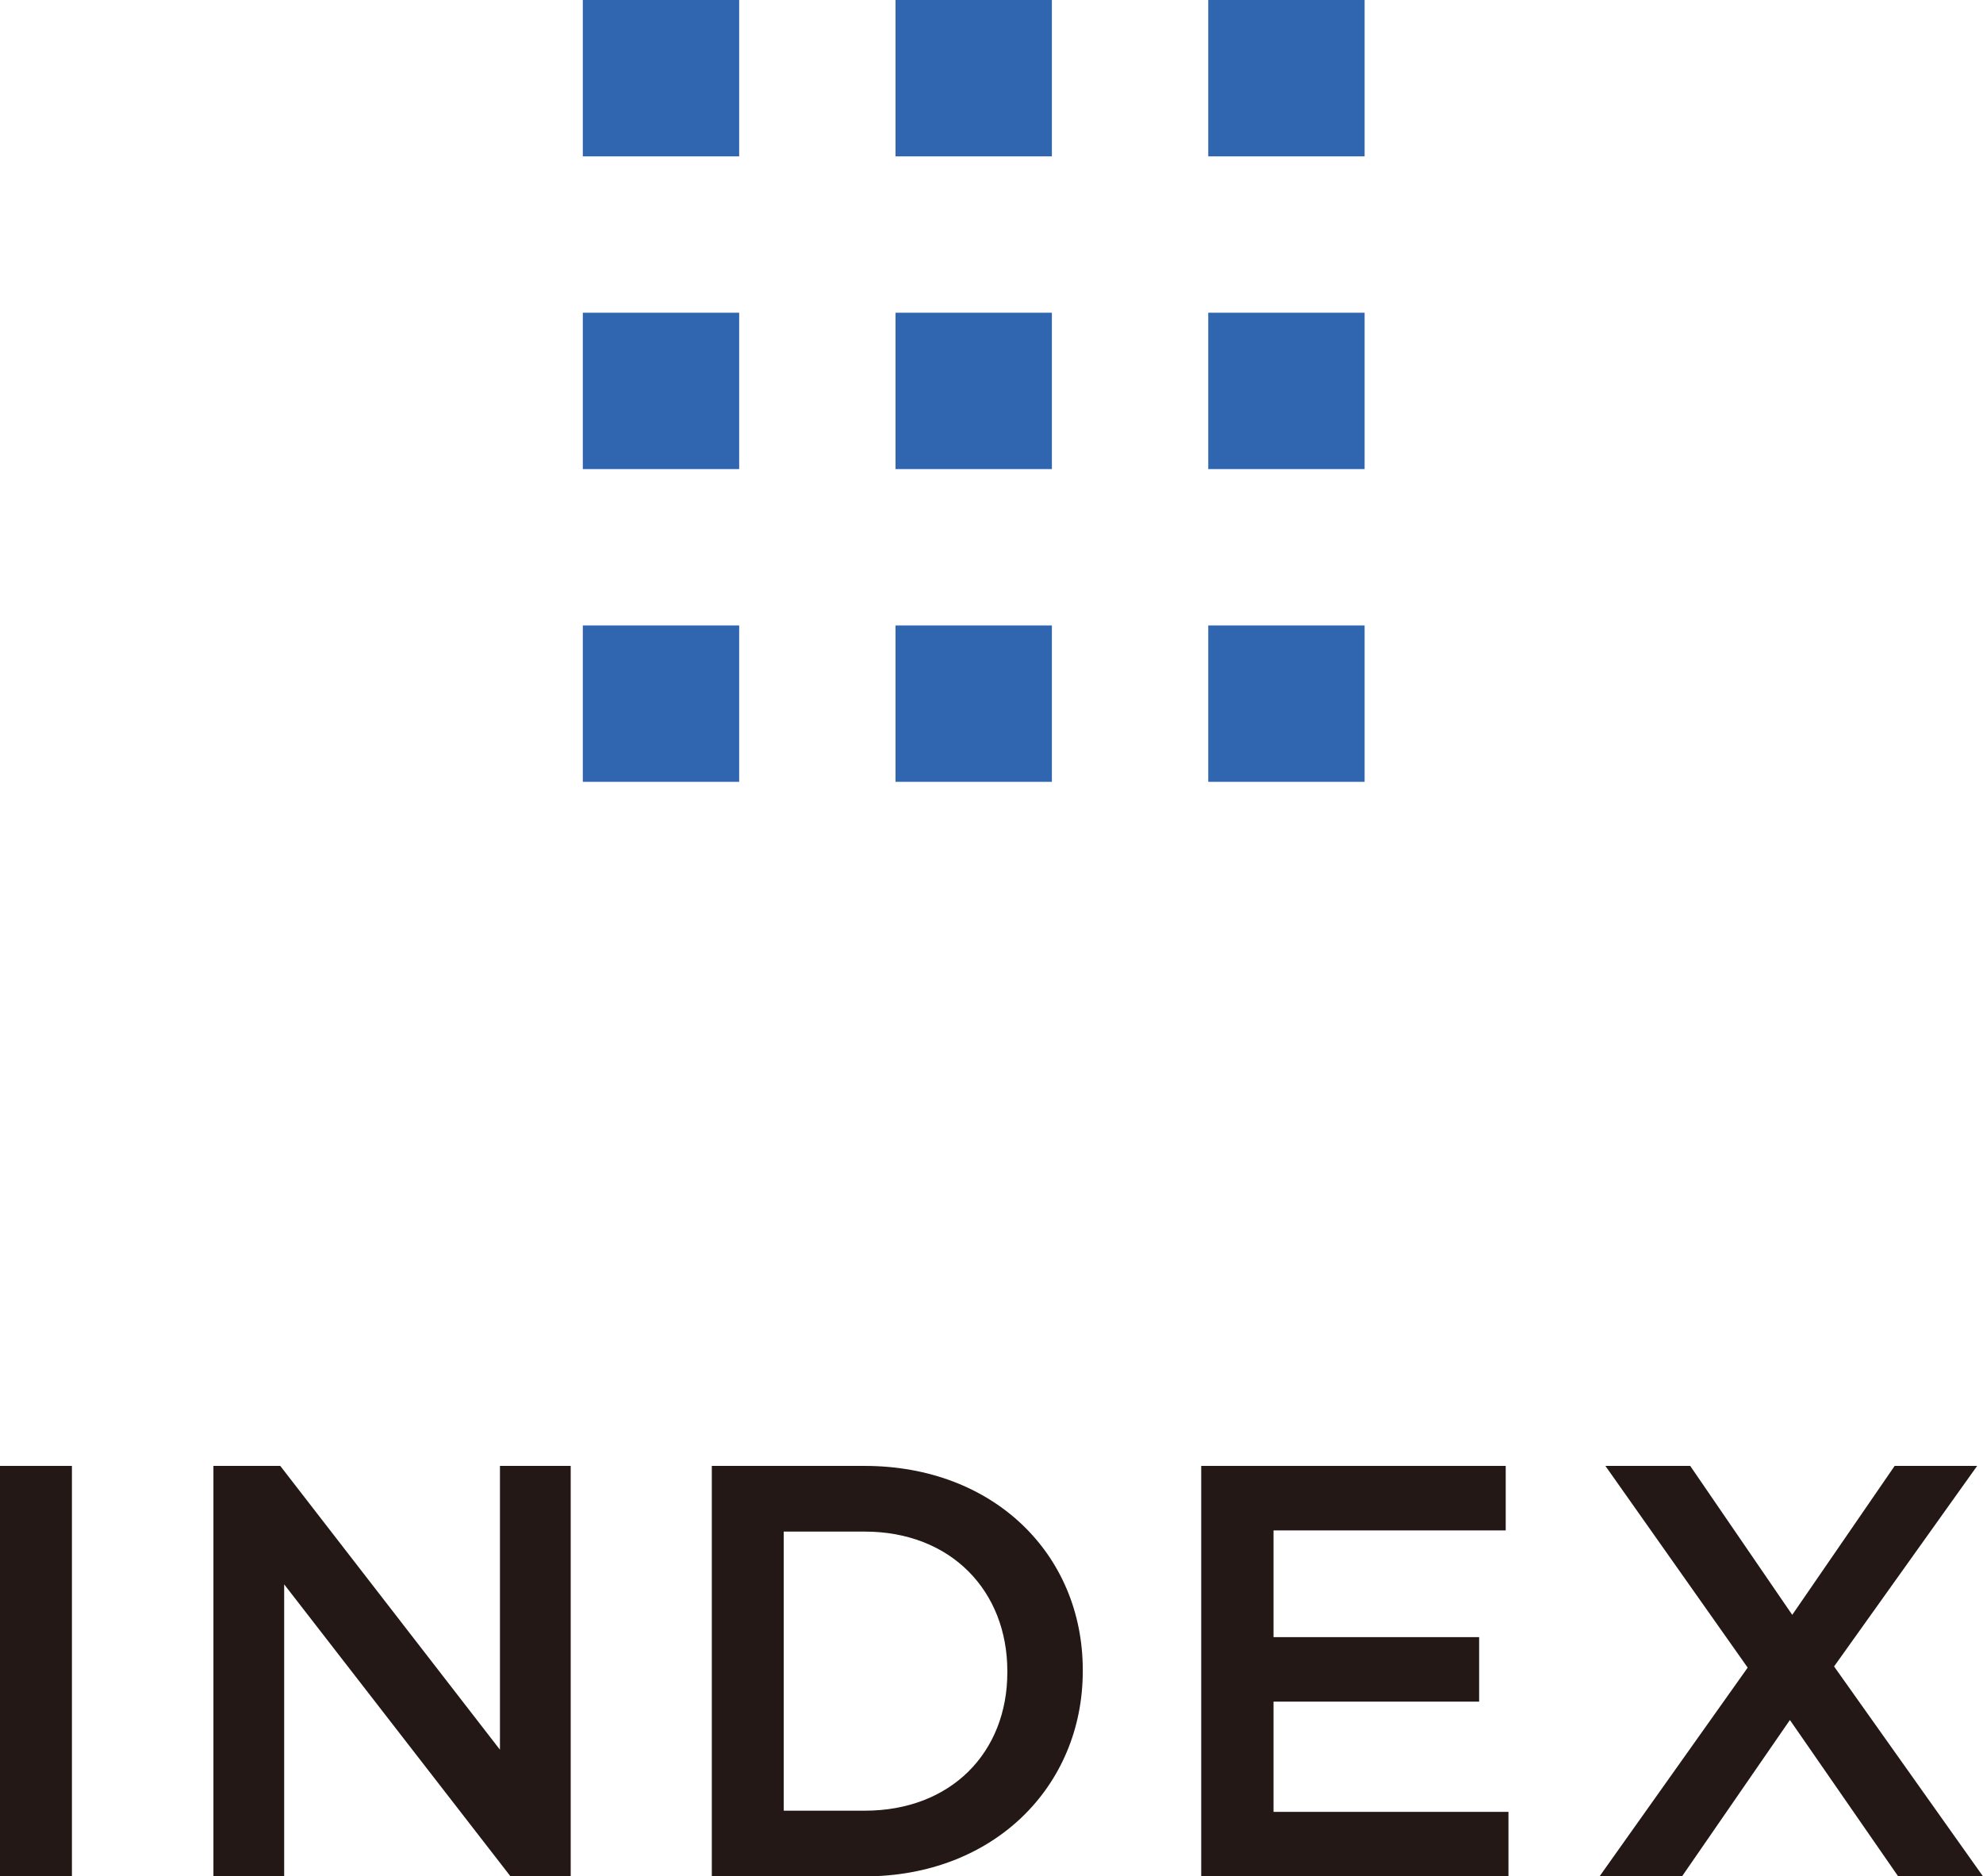
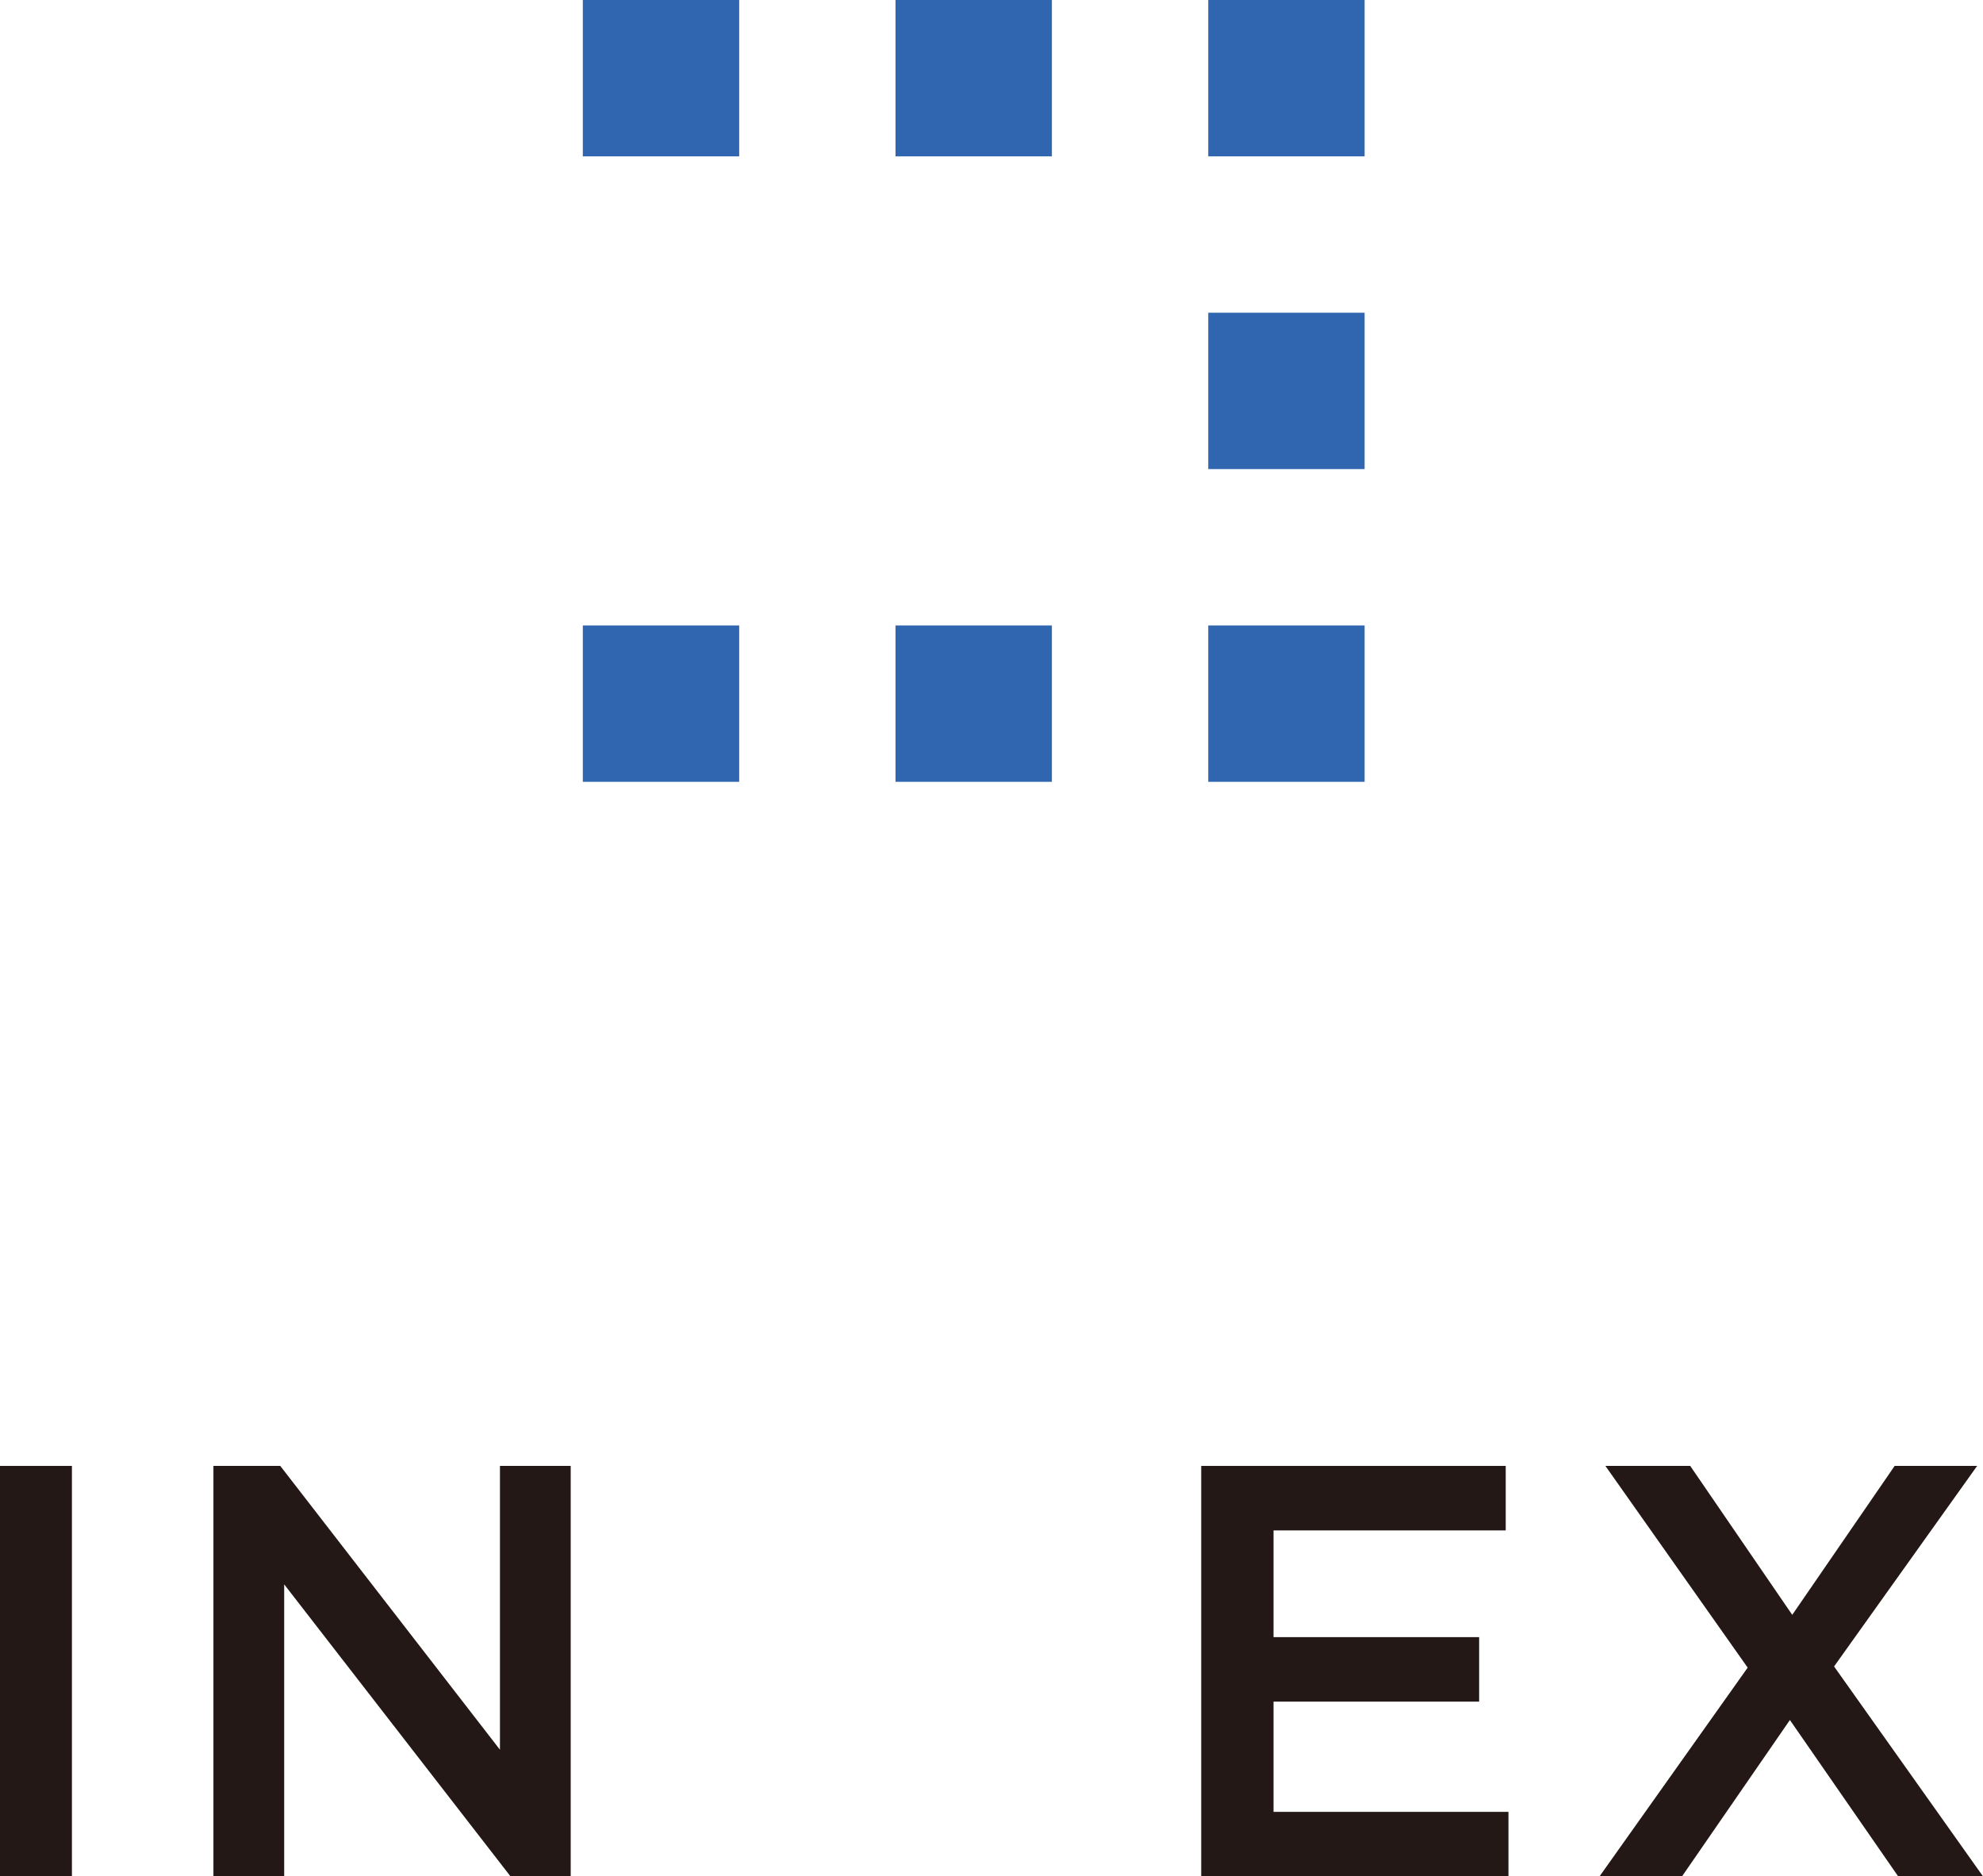
<svg xmlns="http://www.w3.org/2000/svg" id="_レイヤー_2" viewBox="0 0 50.73 48">
  <defs>
    <style>.cls-1{fill:#231815;}.cls-1,.cls-2{stroke-width:0px;}.cls-2{fill:#3065af;}</style>
  </defs>
  <g id="contents">
    <path class="cls-1" d="M0,37.5h1.84v10.5H0v-10.5Z" />
    <path class="cls-1" d="M5.46,37.5h1.71l5.62,7.26v-7.26h1.81v10.5h-1.54l-5.79-7.47v7.47h-1.81v-10.5Z" />
-     <path class="cls-1" d="M18.21,37.5h3.91c3.3,0,5.58,2.26,5.58,5.22v.03c0,2.95-2.28,5.25-5.58,5.25h-3.91v-10.5ZM20.05,39.18v7.14h2.07c2.21,0,3.65-1.49,3.65-3.54v-.03c0-2.05-1.44-3.57-3.65-3.57h-2.07Z" />
    <path class="cls-1" d="M30.74,37.5h7.78v1.65h-5.94v2.73h5.26v1.65h-5.26v2.82h6.01v1.65h-7.86v-10.5Z" />
    <path class="cls-1" d="M50.58,37.5l-3.66,5.13,3.81,5.37h-2.17l-2.77-4-2.76,4h-2.11l3.79-5.34-3.64-5.16h2.17l2.61,3.81,2.62-3.81h2.11Z" />
    <rect class="cls-2" x="14.91" width="4" height="4" />
    <rect class="cls-2" x="22.91" width="4" height="4" />
    <rect class="cls-2" x="30.91" width="4" height="4" />
-     <rect class="cls-2" x="14.91" y="8" width="4" height="4" />
-     <rect class="cls-2" x="22.91" y="8" width="4" height="4" />
    <rect class="cls-2" x="30.91" y="8" width="4" height="4" />
    <rect class="cls-2" x="14.91" y="16" width="4" height="4" />
    <rect class="cls-2" x="22.91" y="16" width="4" height="4" />
    <rect class="cls-2" x="30.91" y="16" width="4" height="4" />
  </g>
</svg>